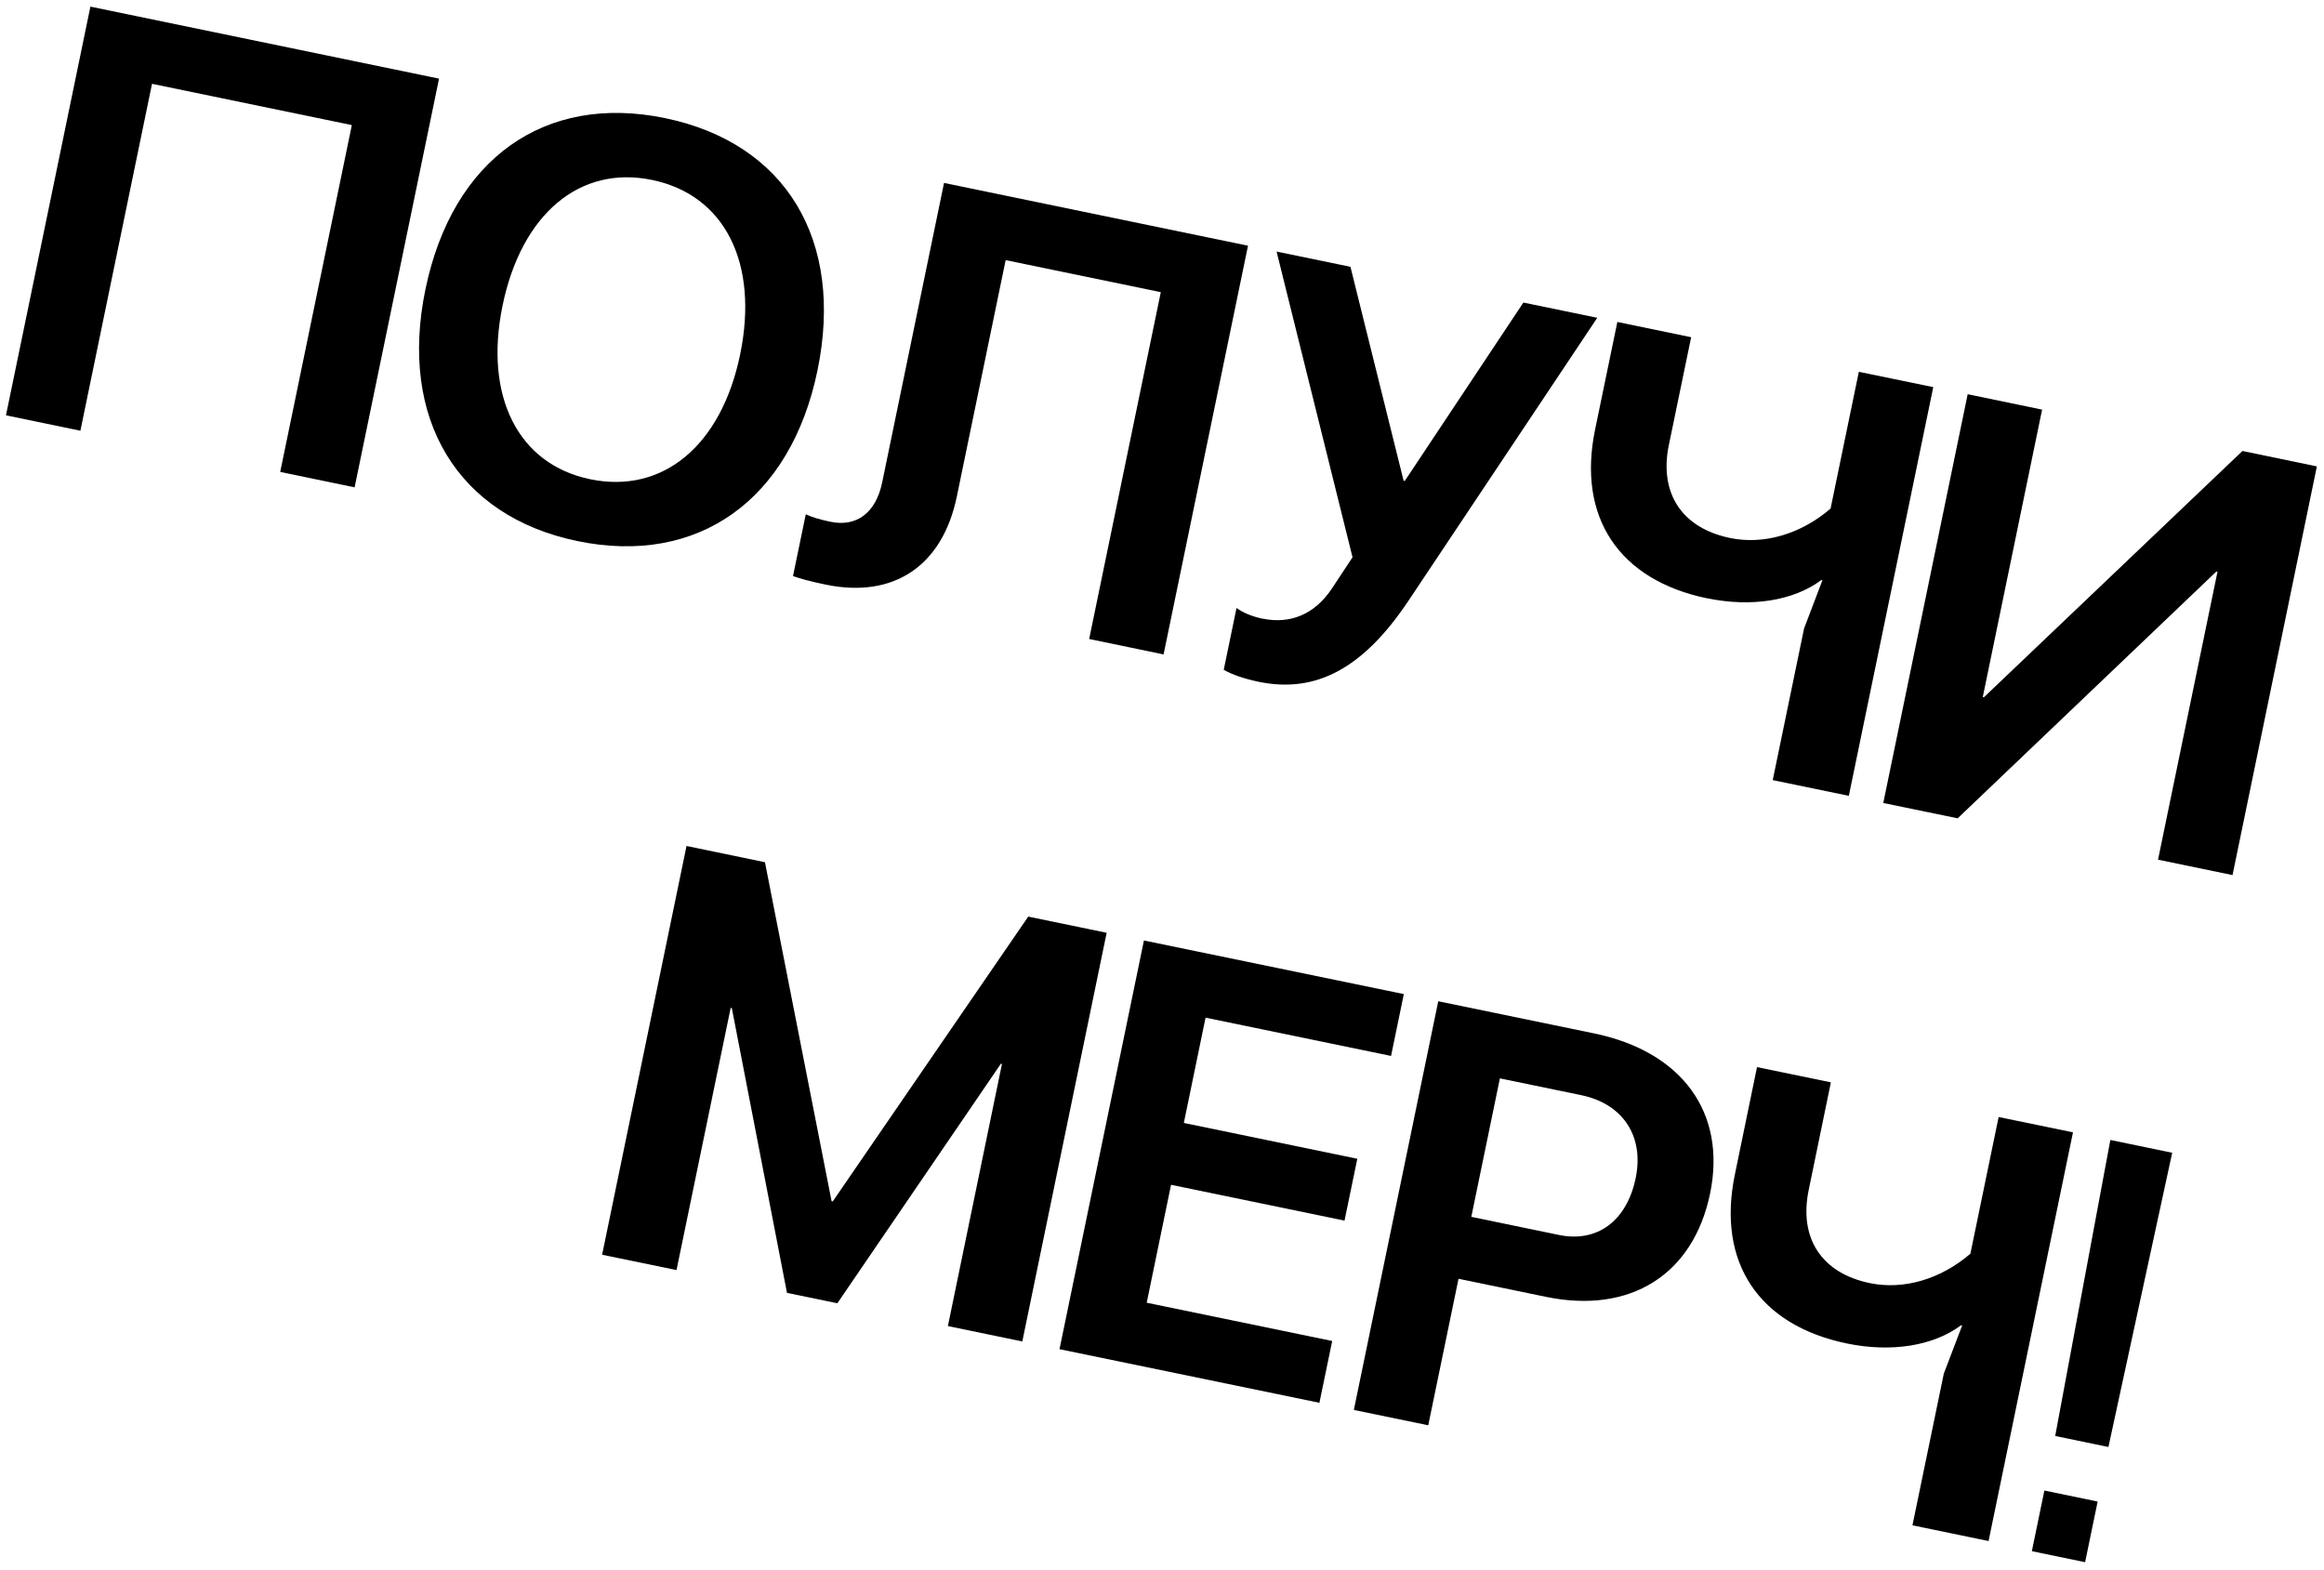
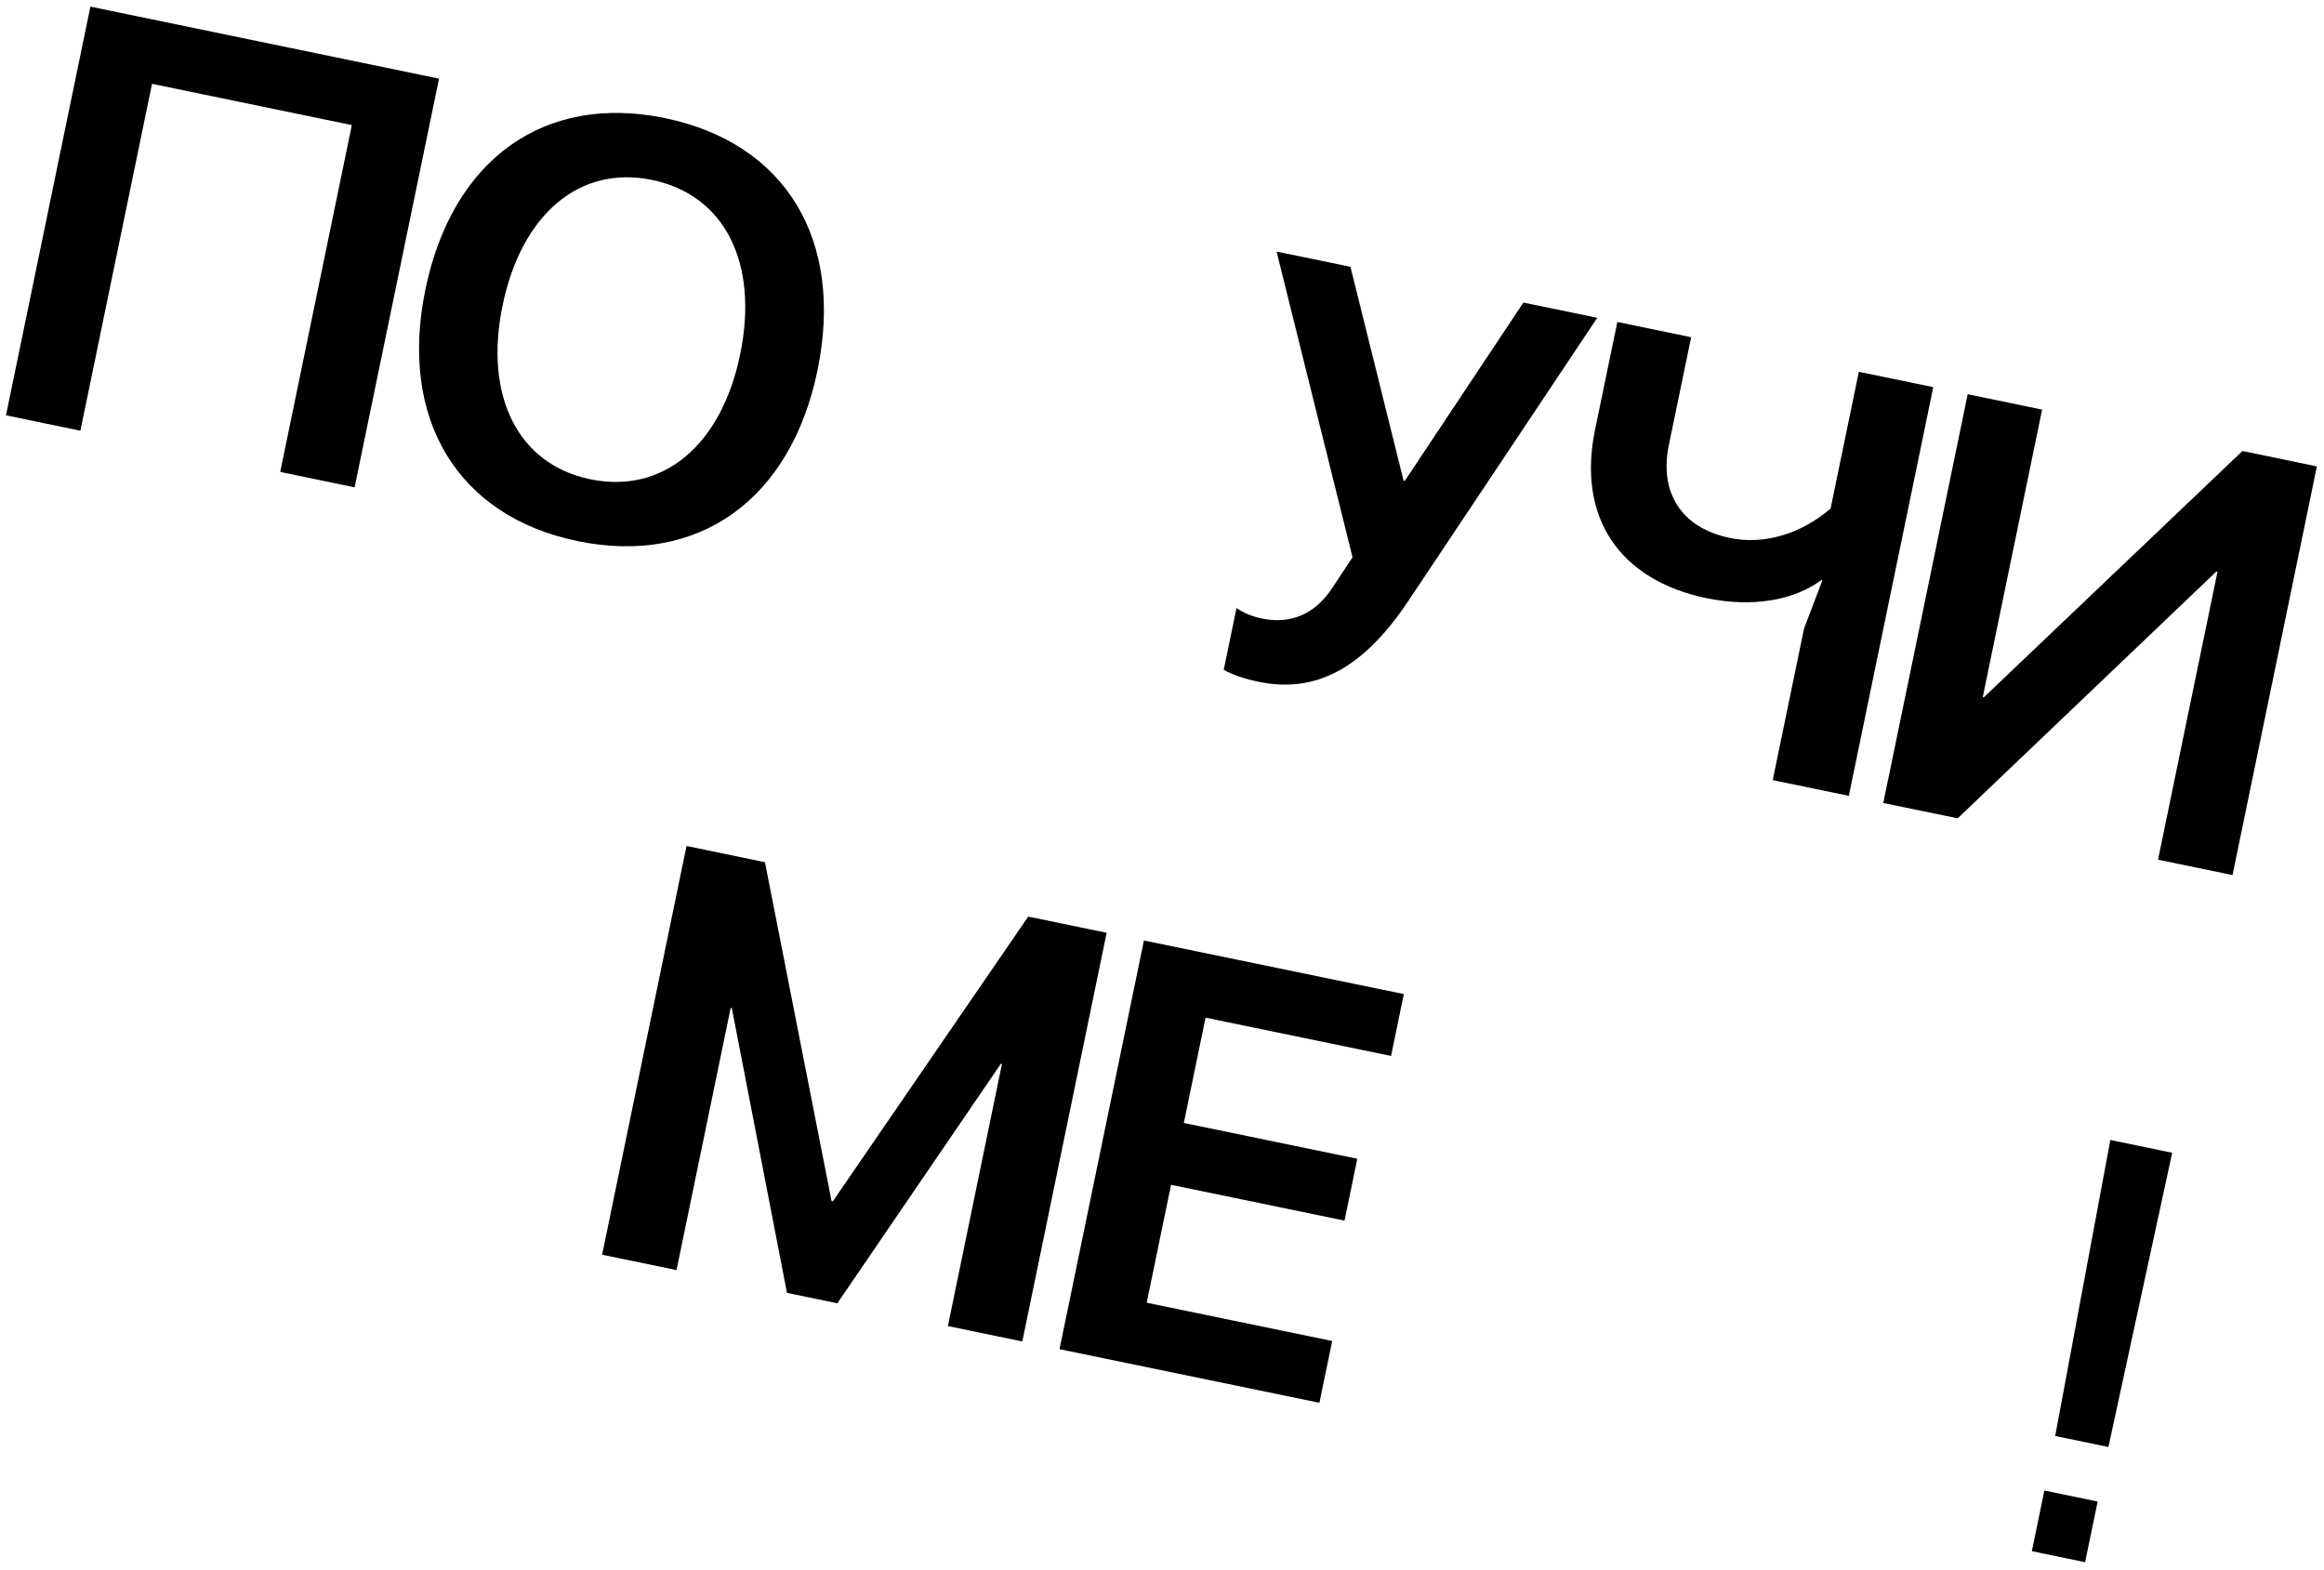
<svg xmlns="http://www.w3.org/2000/svg" width="188" height="127" viewBox="0 0 188 127" fill="none">
  <path d="M7.313 0.536L0.484 33.599L6.503 34.846L12.298 6.78L28.462 10.12L22.667 38.18L28.686 39.426L35.516 6.362L7.313 0.536Z" fill="black" />
  <path d="M66.13 29.967C68.311 19.411 63.557 11.572 53.786 9.553C44.059 7.547 36.594 12.856 34.413 23.418C32.251 33.88 36.999 41.769 46.72 43.775C56.49 45.794 63.968 40.435 66.13 29.967ZM47.748 38.771C41.916 37.569 39.136 32.067 40.657 24.707C42.19 17.298 46.913 13.348 52.745 14.557C58.628 15.772 61.401 21.268 59.874 28.677C58.354 36.042 53.624 39.986 47.748 38.771Z" fill="black" />
-   <path d="M64.149 46.604C64.728 46.822 65.738 47.078 66.803 47.296C72.312 48.436 76.244 45.769 77.403 40.167L81.353 21.044L93.903 23.636L88.108 51.695L94.128 52.942L100.957 19.878L76.368 14.8L71.365 39.021C70.86 41.476 69.308 42.654 67.183 42.211C66.349 42.037 65.757 41.869 65.183 41.607L64.149 46.611V46.604Z" fill="black" />
  <path d="M102.116 50.05C101.375 49.894 100.571 49.589 100.029 49.184L98.994 54.188C99.642 54.562 100.633 54.911 101.836 55.16C106.466 56.113 110.273 54.057 113.893 48.667L129.21 25.71L123.234 24.477L113.638 38.909L113.544 38.89L109.245 21.585L103.269 20.352L109.413 45.084L107.731 47.632C106.335 49.707 104.384 50.511 102.116 50.044V50.05Z" fill="black" />
  <path d="M138.096 48.399C141.71 49.146 145.106 48.592 147.33 46.928L147.424 46.947L145.941 50.841L143.405 63.111L149.561 64.382L156.391 31.319L150.371 30.079L148.084 41.145C145.679 43.208 142.694 44.087 139.965 43.526C136.027 42.716 134.201 39.874 135.005 35.986L136.806 27.281L130.836 26.047L129.035 34.752C127.571 41.837 130.961 46.928 138.096 48.405V48.399Z" fill="black" />
  <path d="M181.403 36.485L160.491 56.406L160.398 56.387L165.196 33.138L159.176 31.892L152.347 64.962L158.366 66.202L179.291 46.237L179.384 46.255L174.574 69.548L180.6 70.794L187.423 37.731L181.403 36.485Z" fill="black" />
  <path d="M83.179 74.153L67.364 97.196L67.271 97.177L61.881 69.754L55.537 68.439L48.708 101.508L54.727 102.748L59.108 81.537L59.201 81.556L63.663 104.593L67.738 105.434L80.967 86.055L81.054 86.073L76.68 107.278L82.699 108.525L89.523 75.462L83.179 74.153Z" fill="black" />
  <path d="M108.765 98.748L109.799 93.744L95.766 90.846L97.524 82.328L112.529 85.425L113.563 80.421L92.539 76.085L85.709 109.148L106.734 113.485L107.768 108.487L92.763 105.39L94.732 95.85L108.765 98.748Z" fill="black" />
-   <path d="M128.942 83.599L116.348 81.001L109.519 114.064L115.538 115.305L117.987 103.453L125.072 104.917C131.927 106.331 136.993 103.079 138.339 96.548C139.685 90.018 136.071 85.07 128.942 83.599ZM132.319 95.302C131.603 98.773 129.21 100.549 126.107 99.907L119.022 98.442L121.334 87.239L127.908 88.597C131.285 89.295 133.017 91.918 132.319 95.302Z" fill="black" />
-   <path d="M161.681 90.36L159.394 101.427C156.989 103.49 154.004 104.368 151.275 103.807C147.337 102.997 145.511 100.156 146.315 96.267L148.109 87.562L142.134 86.329L140.339 95.034C138.875 102.119 142.264 107.21 149.399 108.686C153.013 109.434 156.41 108.88 158.634 107.216L158.728 107.235L157.244 111.129L154.708 123.398L160.865 124.67L167.694 91.606L161.675 90.367L161.681 90.36Z" fill="black" />
  <path d="M166.255 116.17L170.561 117.062L175.72 93.258L170.717 92.224L166.255 116.17Z" fill="black" />
  <path d="M165.38 120.584L164.367 125.491L168.675 126.381L169.689 121.474L165.38 120.584Z" fill="black" />
</svg>